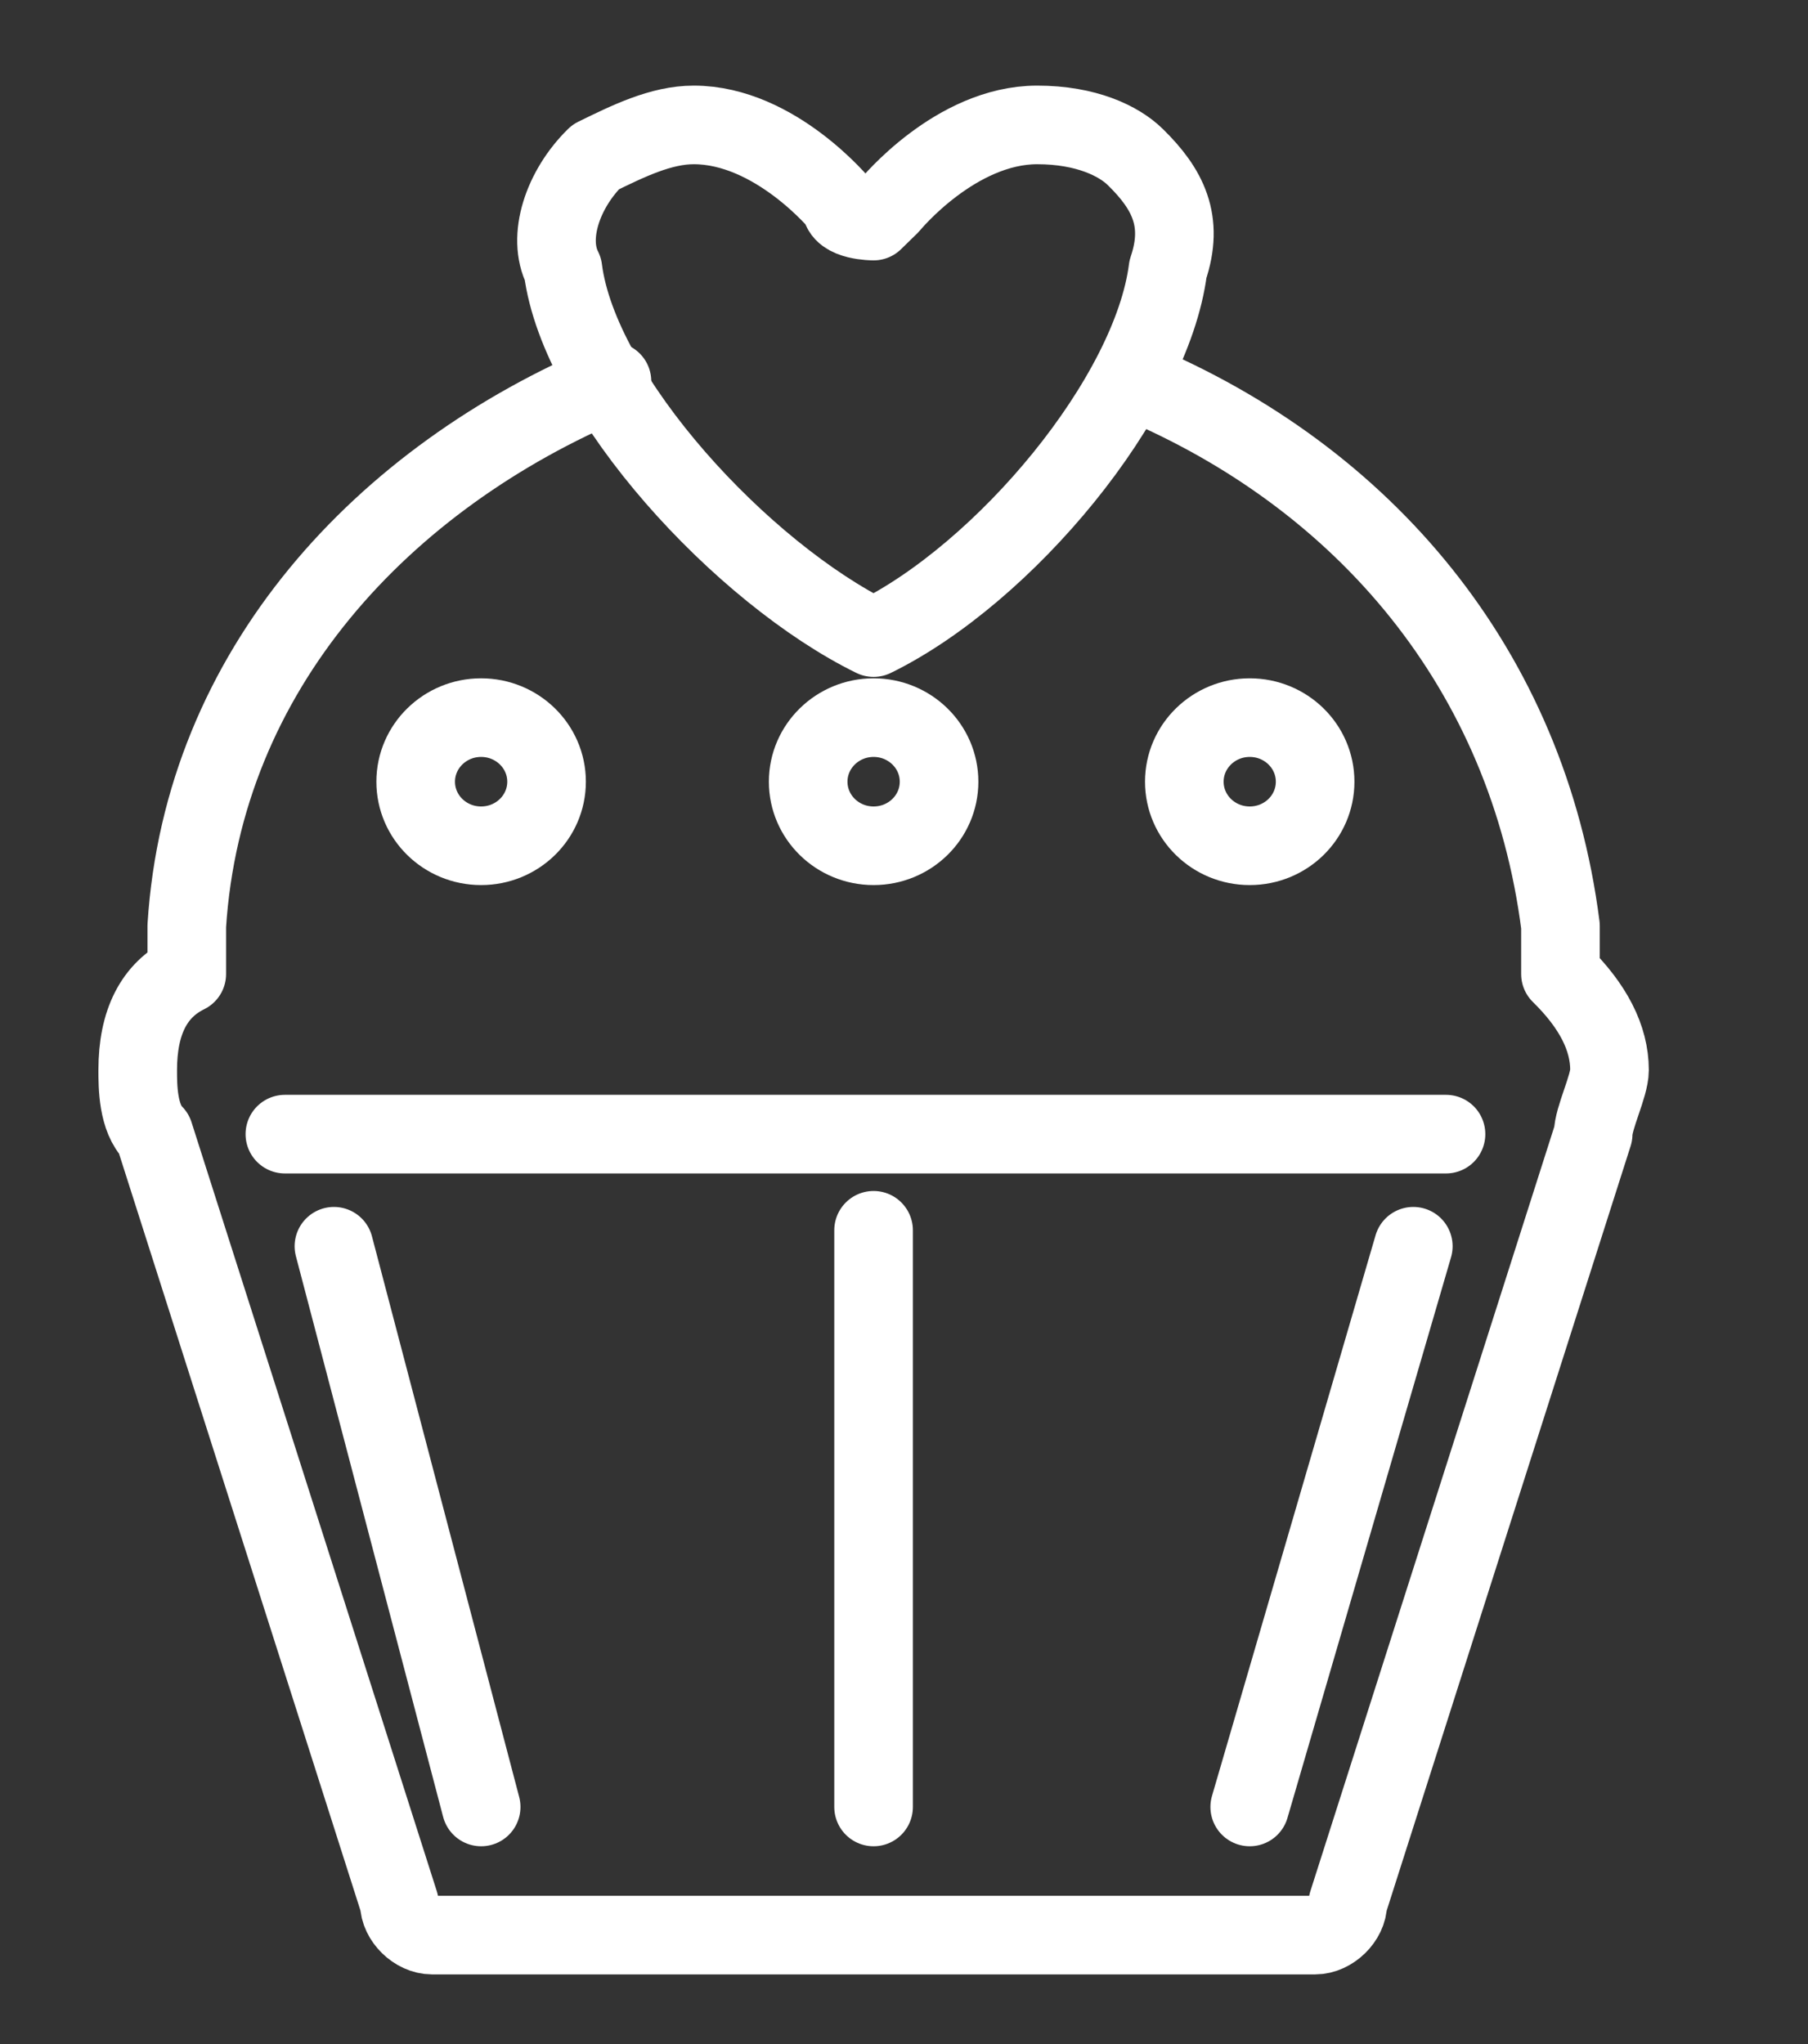
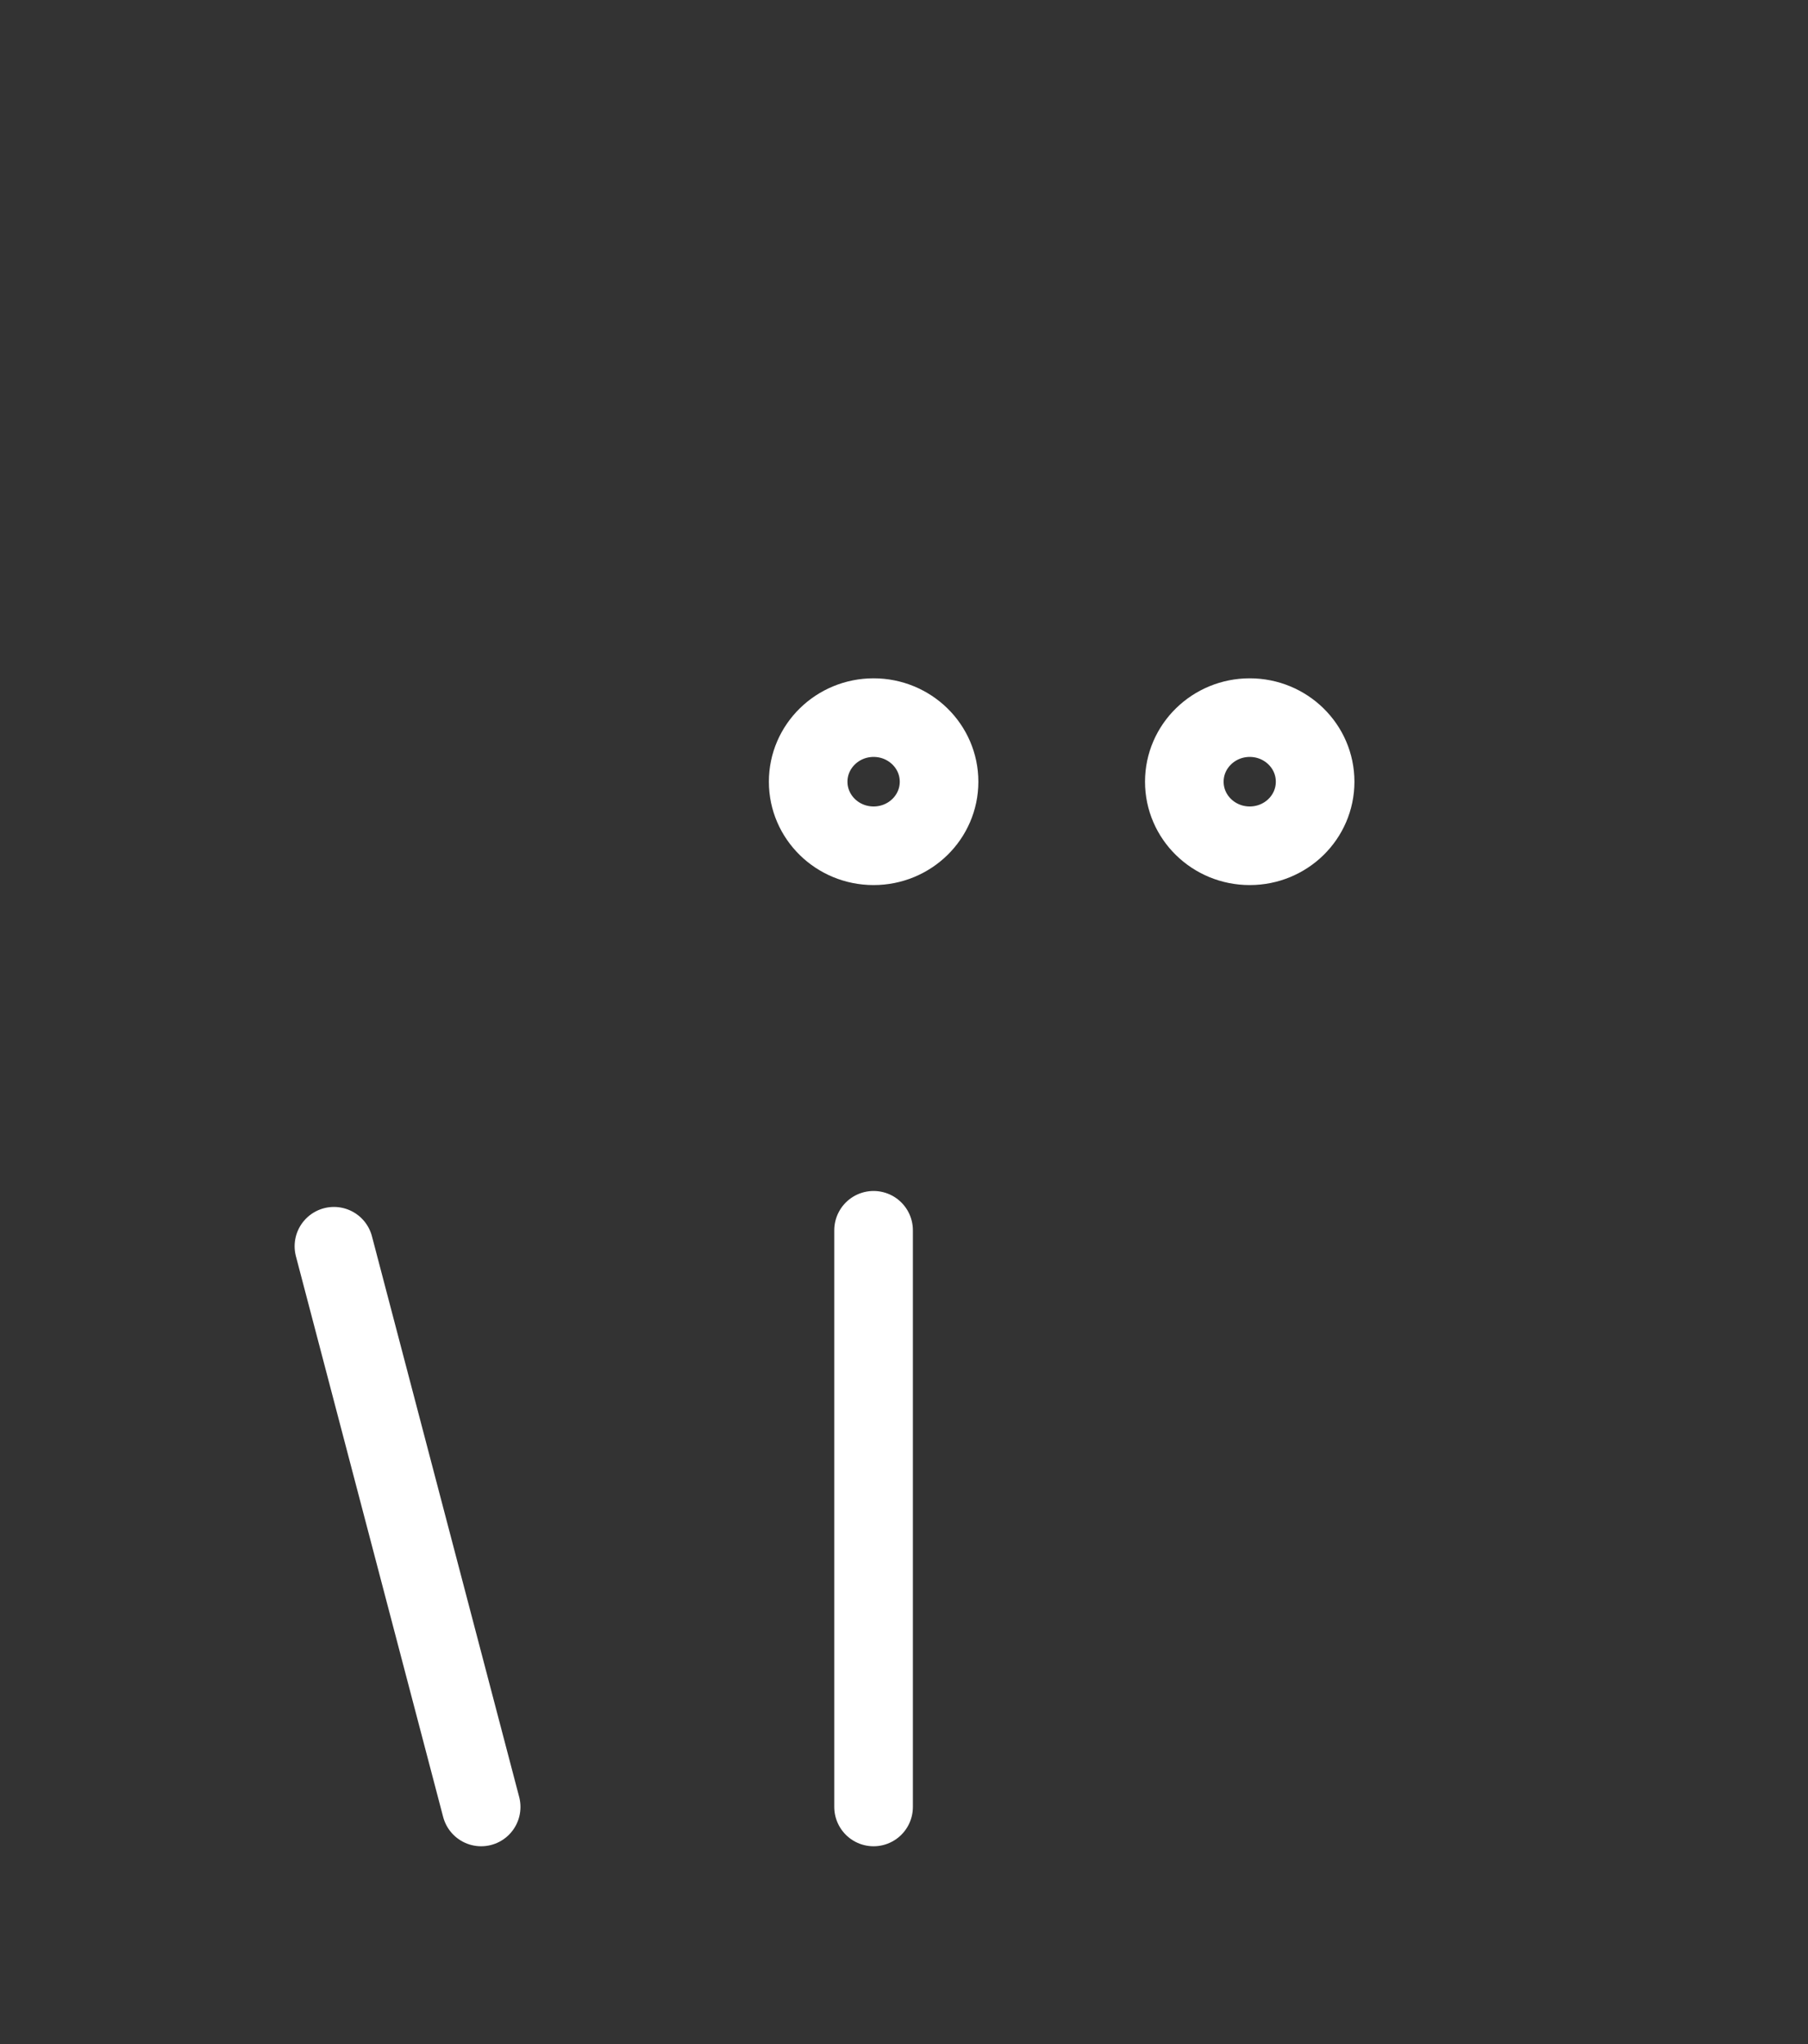
<svg xmlns="http://www.w3.org/2000/svg" width="23" height="26" viewBox="0 0 23 26" fill="none">
  <rect x="0" y="0" width="23" height="26" fill="#333333" stroke="none" />
-   <path d="M6.12 10.758C6.58 10.758 6.953 10.394 6.953 9.943C6.953 9.493 6.58 9.128 6.12 9.128C5.661 9.128 5.288 9.493 5.288 9.943C5.288 10.394 5.661 10.758 6.12 10.758Z" stroke="white" stroke-miterlimit="10" stroke-linecap="round" stroke-linejoin="round" />
  <path d="M11.113 10.758C11.573 10.758 11.946 10.394 11.946 9.943C11.946 9.493 11.573 9.128 11.113 9.128C10.654 9.128 10.281 9.493 10.281 9.943C10.281 10.394 10.654 10.758 11.113 10.758Z" stroke="white" stroke-miterlimit="10" stroke-linecap="round" stroke-linejoin="round" />
  <path d="M15.898 10.758C16.358 10.758 16.73 10.394 16.73 9.943C16.73 9.493 16.358 9.128 15.898 9.128C15.439 9.128 15.066 9.493 15.066 9.943C15.066 10.394 15.439 10.758 15.898 10.758Z" stroke="white" stroke-miterlimit="10" stroke-linecap="round" stroke-linejoin="round" />
-   <path d="M7.785 4.85C4.872 6.072 2.584 8.517 2.376 11.777C2.376 11.981 2.376 12.185 2.376 12.389C1.96 12.593 1.752 13 1.752 13.611C1.752 13.815 1.752 14.223 1.96 14.426L5.08 24.207C5.08 24.411 5.288 24.614 5.496 24.614H16.73C16.939 24.614 17.146 24.411 17.146 24.207L20.267 14.426C20.267 14.223 20.475 13.815 20.475 13.611C20.475 13.204 20.267 12.796 19.851 12.389C19.851 12.185 19.851 11.981 19.851 11.777C19.435 8.517 17.355 6.072 14.442 4.85" stroke="white" stroke-miterlimit="10" stroke-linecap="round" stroke-linejoin="round" />
-   <path d="M7.161 3.423C7.369 5.053 9.449 7.295 11.113 8.11C12.778 7.295 14.65 5.053 14.858 3.423C15.066 2.812 14.858 2.404 14.442 1.997C14.234 1.793 13.818 1.589 13.194 1.589C12.154 1.589 11.322 2.608 11.322 2.608C11.322 2.608 11.322 2.608 11.113 2.812C11.113 2.812 10.697 2.812 10.697 2.608C10.697 2.608 9.865 1.589 8.825 1.589C8.409 1.589 7.993 1.793 7.577 1.997C7.161 2.404 6.953 3.016 7.161 3.423Z" stroke="white" stroke-miterlimit="10" stroke-linecap="round" stroke-linejoin="round" />
-   <path d="M3.624 14.426H18.395" stroke="white" stroke-miterlimit="10" stroke-linecap="round" stroke-linejoin="round" />
  <path d="M11.113 15.649V22.984" stroke="white" stroke-miterlimit="10" stroke-linecap="round" stroke-linejoin="round" />
-   <path d="M17.979 15.852L15.898 22.984" stroke="white" stroke-miterlimit="10" stroke-linecap="round" stroke-linejoin="round" />
  <path d="M4.248 15.852L6.121 22.984" stroke="white" stroke-miterlimit="10" stroke-linecap="round" stroke-linejoin="round" />
</svg>